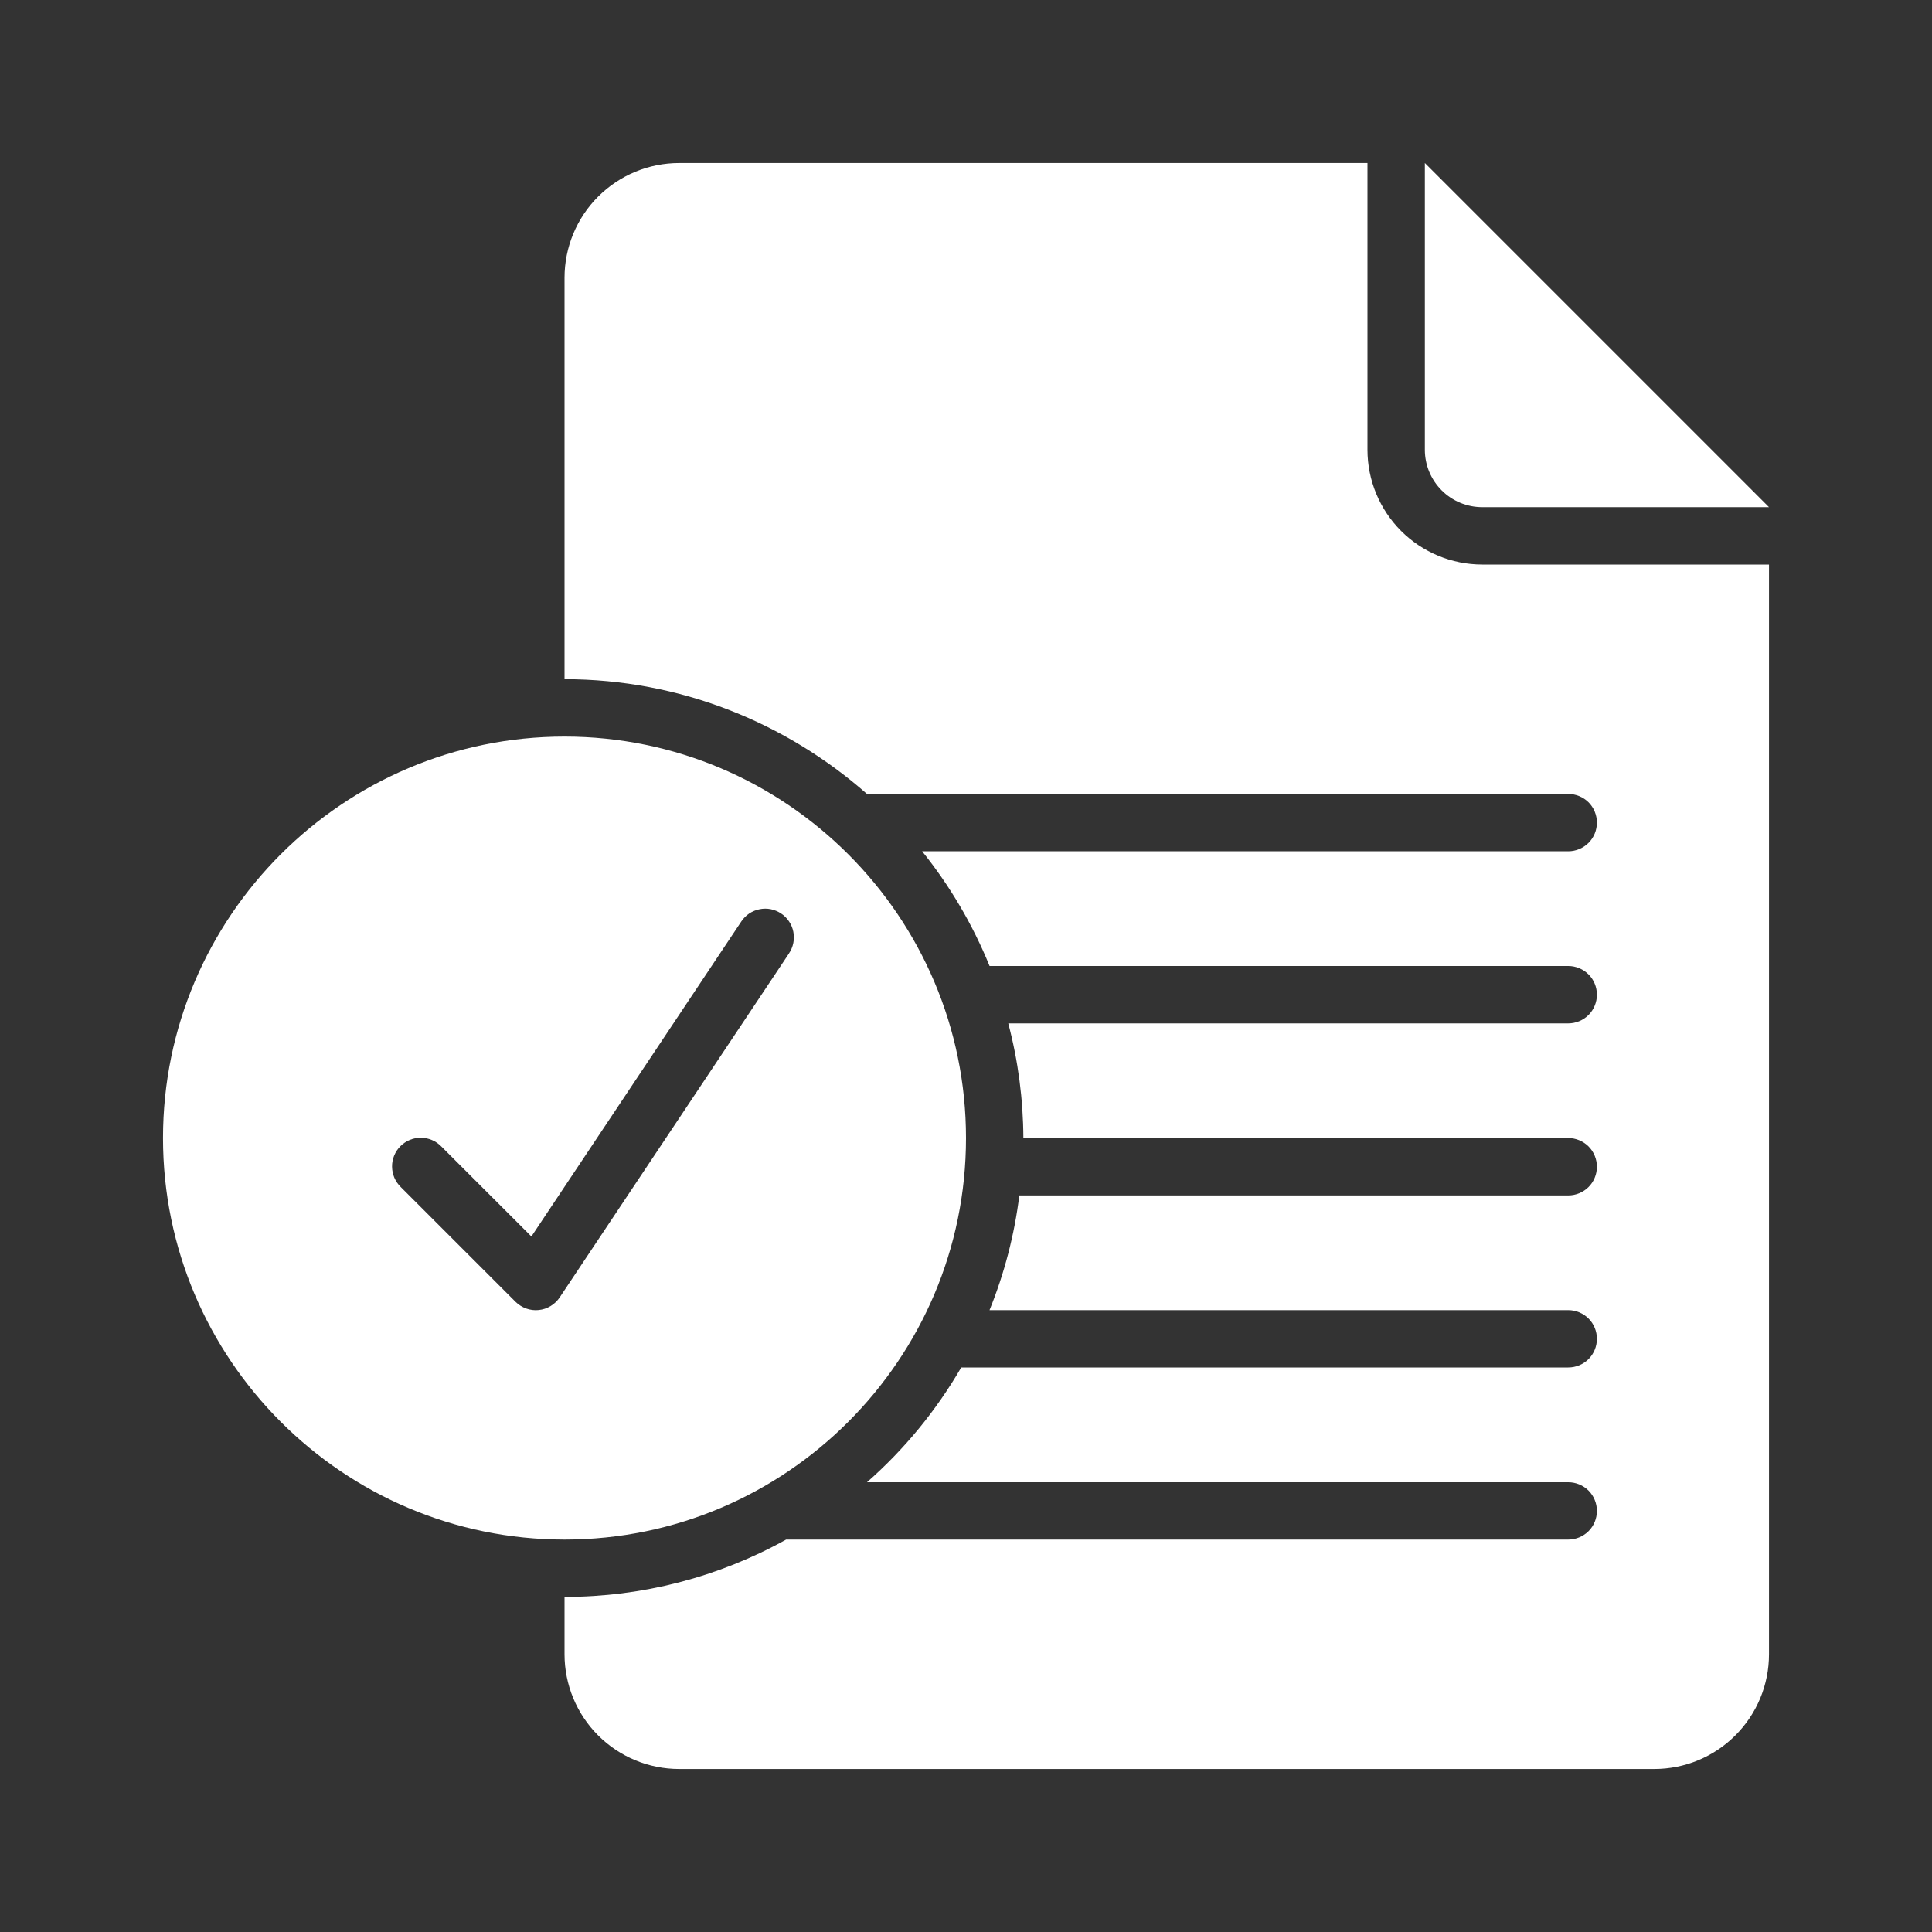
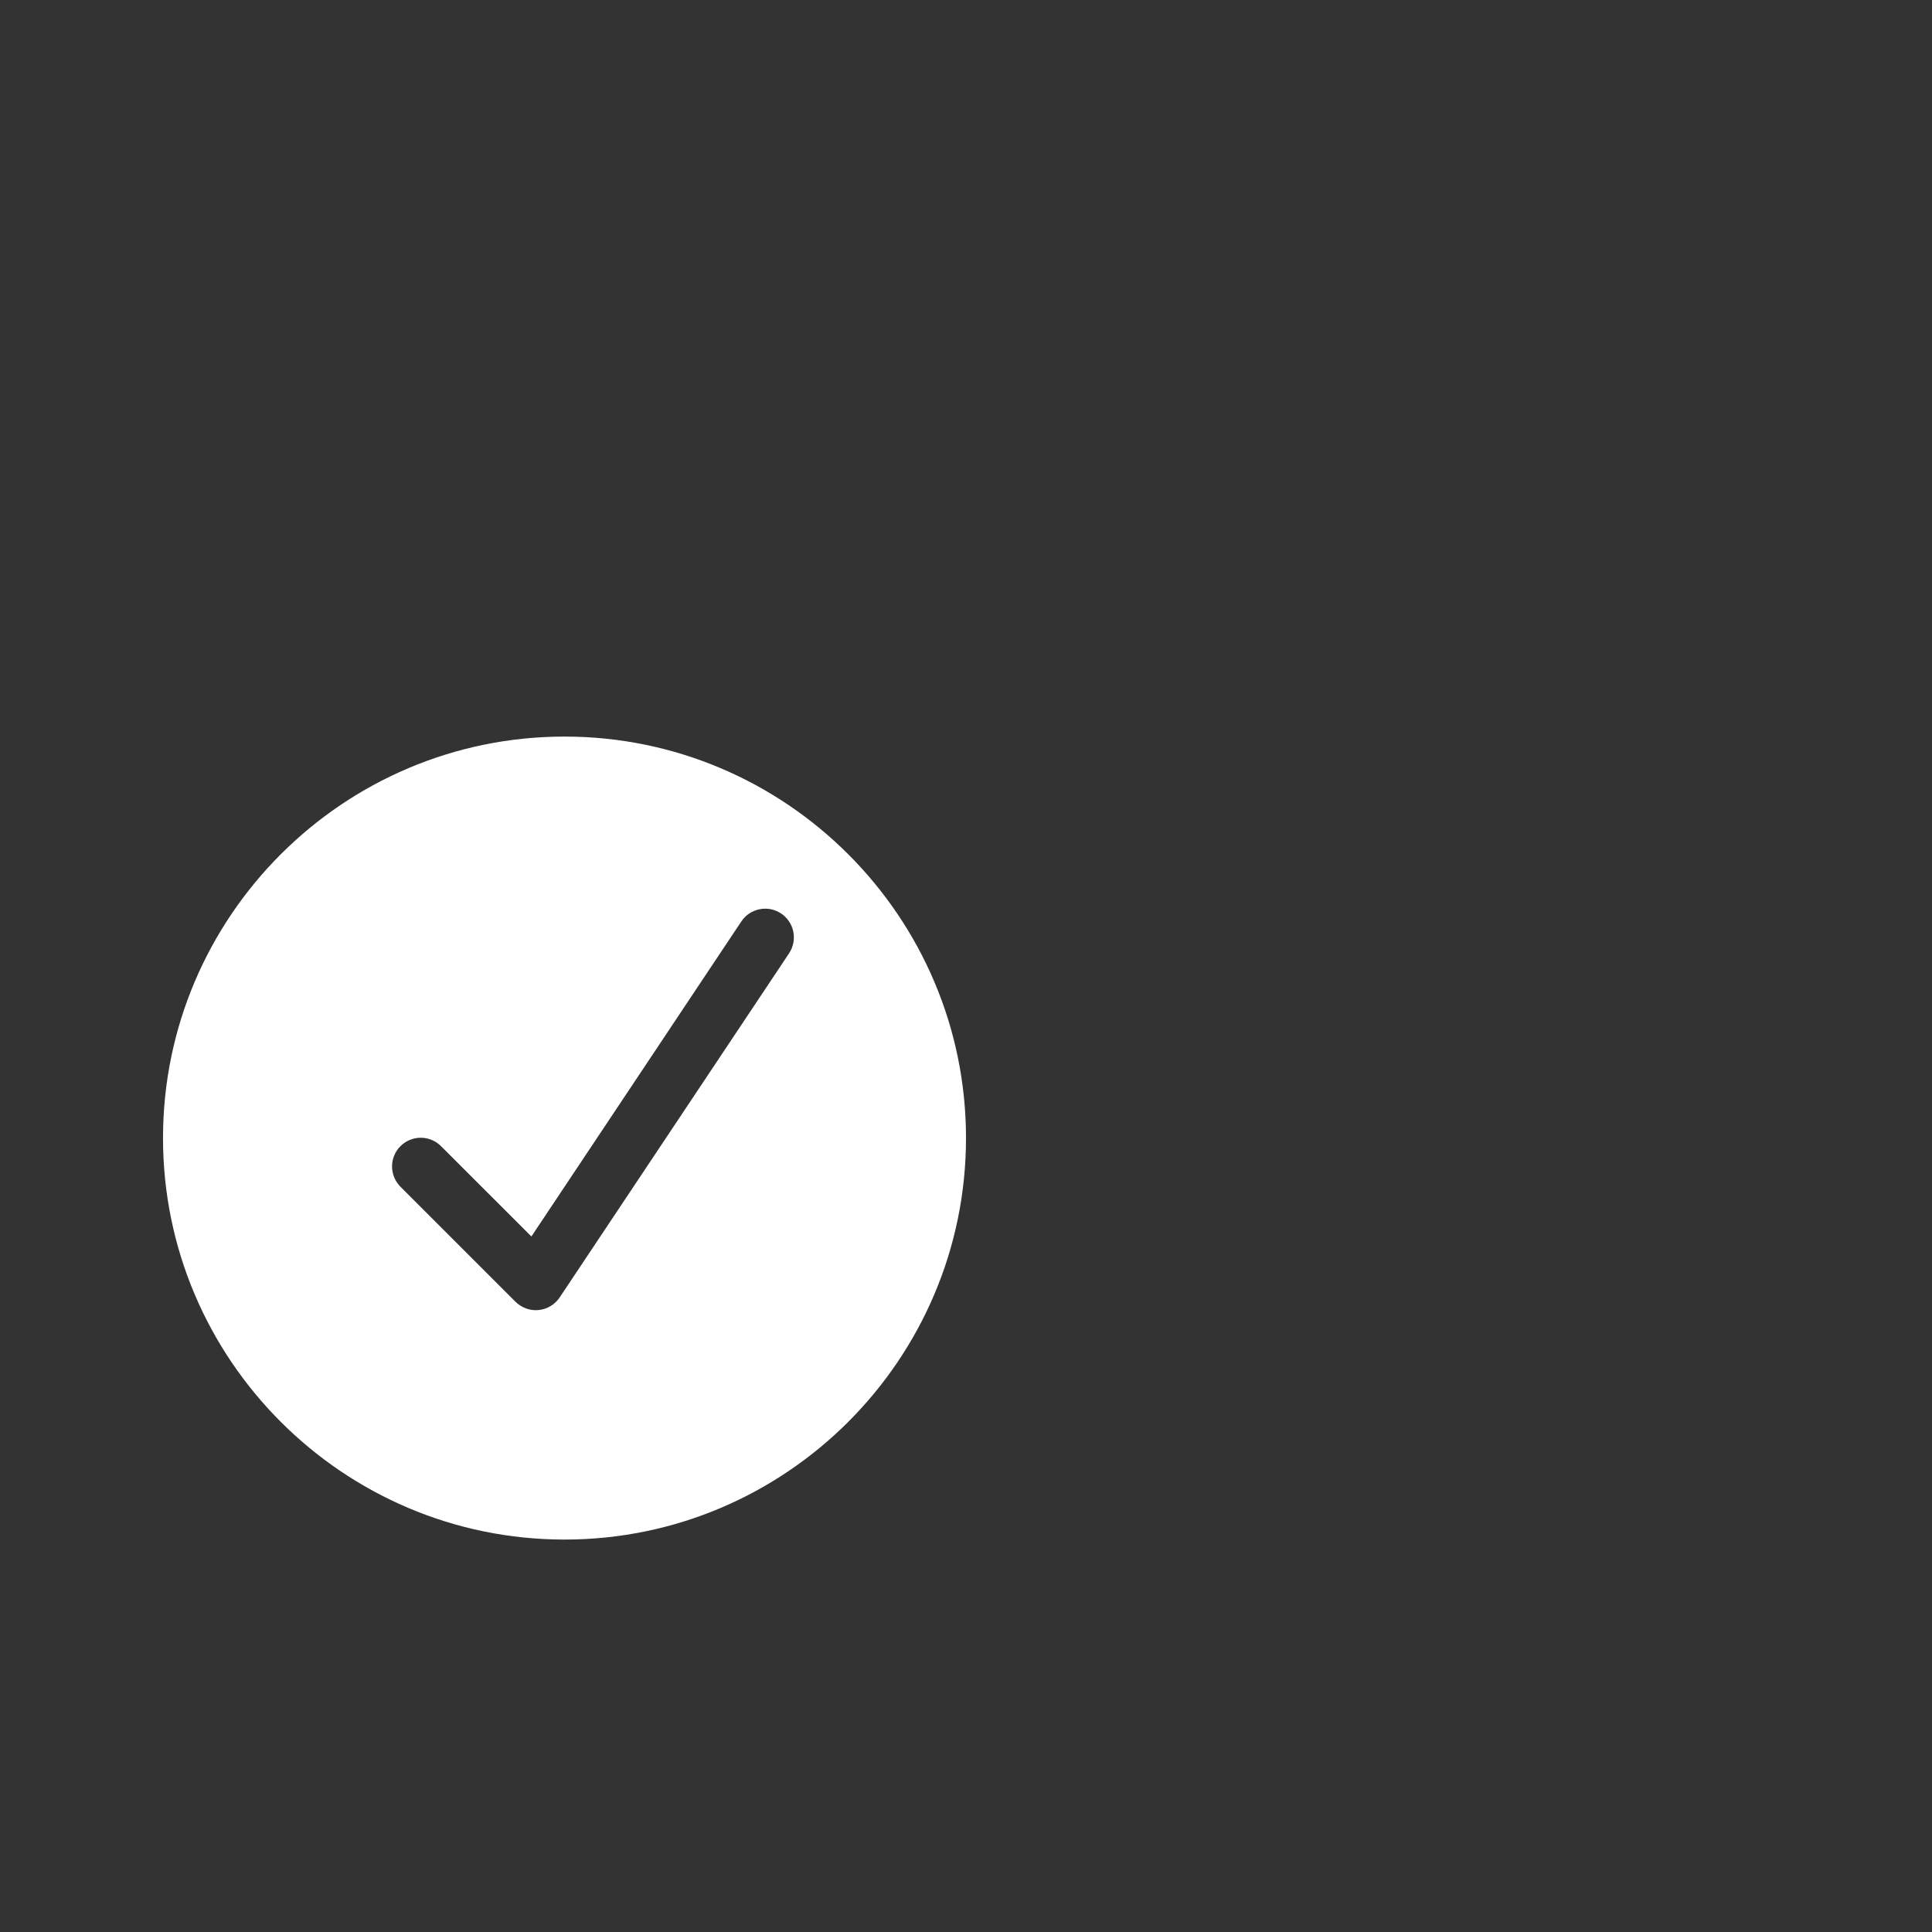
<svg xmlns="http://www.w3.org/2000/svg" width="40" height="40" viewBox="0 0 40 40" fill="none">
  <rect x="0" y="0" width="40" height="40" fill="#333333" stroke="none" />
-   <path d="M29.5 3.375V9.312C29.5 9.627 29.625 9.929 29.848 10.152C30.07 10.375 30.373 10.5 30.688 10.5H36.625L29.5 3.375Z" fill="white" />
-   <path d="M30.688 11.688C30.058 11.688 29.453 11.437 29.008 10.992C28.563 10.546 28.312 9.942 28.312 9.312V3.375H14.062C13.433 3.375 12.829 3.625 12.383 4.071C11.938 4.516 11.688 5.12 11.688 5.75V14.062C14.086 14.062 16.276 14.965 17.95 16.438H32.469C32.626 16.438 32.777 16.5 32.889 16.611C33 16.723 33.062 16.874 33.062 17.031C33.062 17.189 33 17.34 32.889 17.451C32.777 17.562 32.626 17.625 32.469 17.625H19.092C19.67 18.345 20.14 19.145 20.488 20H32.469C32.626 20 32.777 20.063 32.889 20.174C33 20.285 33.062 20.436 33.062 20.594C33.062 20.751 33 20.902 32.889 21.014C32.777 21.125 32.626 21.188 32.469 21.188H20.875C21.08 21.963 21.184 22.761 21.188 23.562H32.469C32.626 23.562 32.777 23.625 32.889 23.736C33 23.848 33.062 23.999 33.062 24.156C33.062 24.314 33 24.465 32.889 24.576C32.777 24.687 32.626 24.75 32.469 24.75H21.104C21.003 25.565 20.795 26.364 20.487 27.125H32.469C32.626 27.125 32.777 27.188 32.889 27.299C33 27.41 33.062 27.561 33.062 27.719C33.062 27.876 33 28.027 32.889 28.139C32.777 28.25 32.626 28.312 32.469 28.312H19.901C19.384 29.204 18.725 30.006 17.95 30.688H32.469C32.626 30.688 32.777 30.75 32.889 30.861C33 30.973 33.062 31.124 33.062 31.281C33.062 31.439 33 31.59 32.889 31.701C32.777 31.812 32.626 31.875 32.469 31.875H16.276C14.872 32.655 13.293 33.063 11.688 33.062V34.25C11.688 34.88 11.938 35.484 12.383 35.929C12.829 36.375 13.433 36.625 14.062 36.625H34.25C34.88 36.625 35.484 36.375 35.929 35.929C36.375 35.484 36.625 34.88 36.625 34.25V11.688H30.688Z" fill="white" />
  <path d="M11.688 15.25C7.104 15.25 3.375 18.979 3.375 23.562C3.375 28.146 7.104 31.875 11.688 31.875C16.271 31.875 20 28.146 20 23.562C20 18.979 16.271 15.25 11.688 15.25ZM16.338 19.736L11.588 26.861C11.539 26.934 11.475 26.996 11.399 27.041C11.324 27.087 11.239 27.114 11.152 27.123C11.065 27.132 10.976 27.121 10.893 27.091C10.811 27.061 10.736 27.014 10.673 26.952L8.298 24.577C8.242 24.522 8.196 24.456 8.165 24.384C8.134 24.311 8.118 24.233 8.117 24.155C8.116 24.076 8.131 23.998 8.161 23.925C8.191 23.852 8.235 23.785 8.291 23.73C8.347 23.674 8.413 23.63 8.486 23.6C8.559 23.57 8.637 23.555 8.716 23.556C8.795 23.556 8.873 23.573 8.945 23.604C9.018 23.635 9.083 23.68 9.138 23.737L11.002 25.6L15.349 19.077C15.392 19.012 15.447 18.957 15.512 18.913C15.577 18.87 15.65 18.84 15.726 18.825C15.803 18.809 15.882 18.809 15.958 18.824C16.035 18.84 16.107 18.87 16.172 18.913C16.237 18.956 16.293 19.012 16.336 19.077C16.379 19.141 16.41 19.214 16.425 19.291C16.44 19.367 16.44 19.446 16.425 19.522C16.41 19.599 16.38 19.672 16.337 19.736H16.338Z" fill="white" />
</svg>